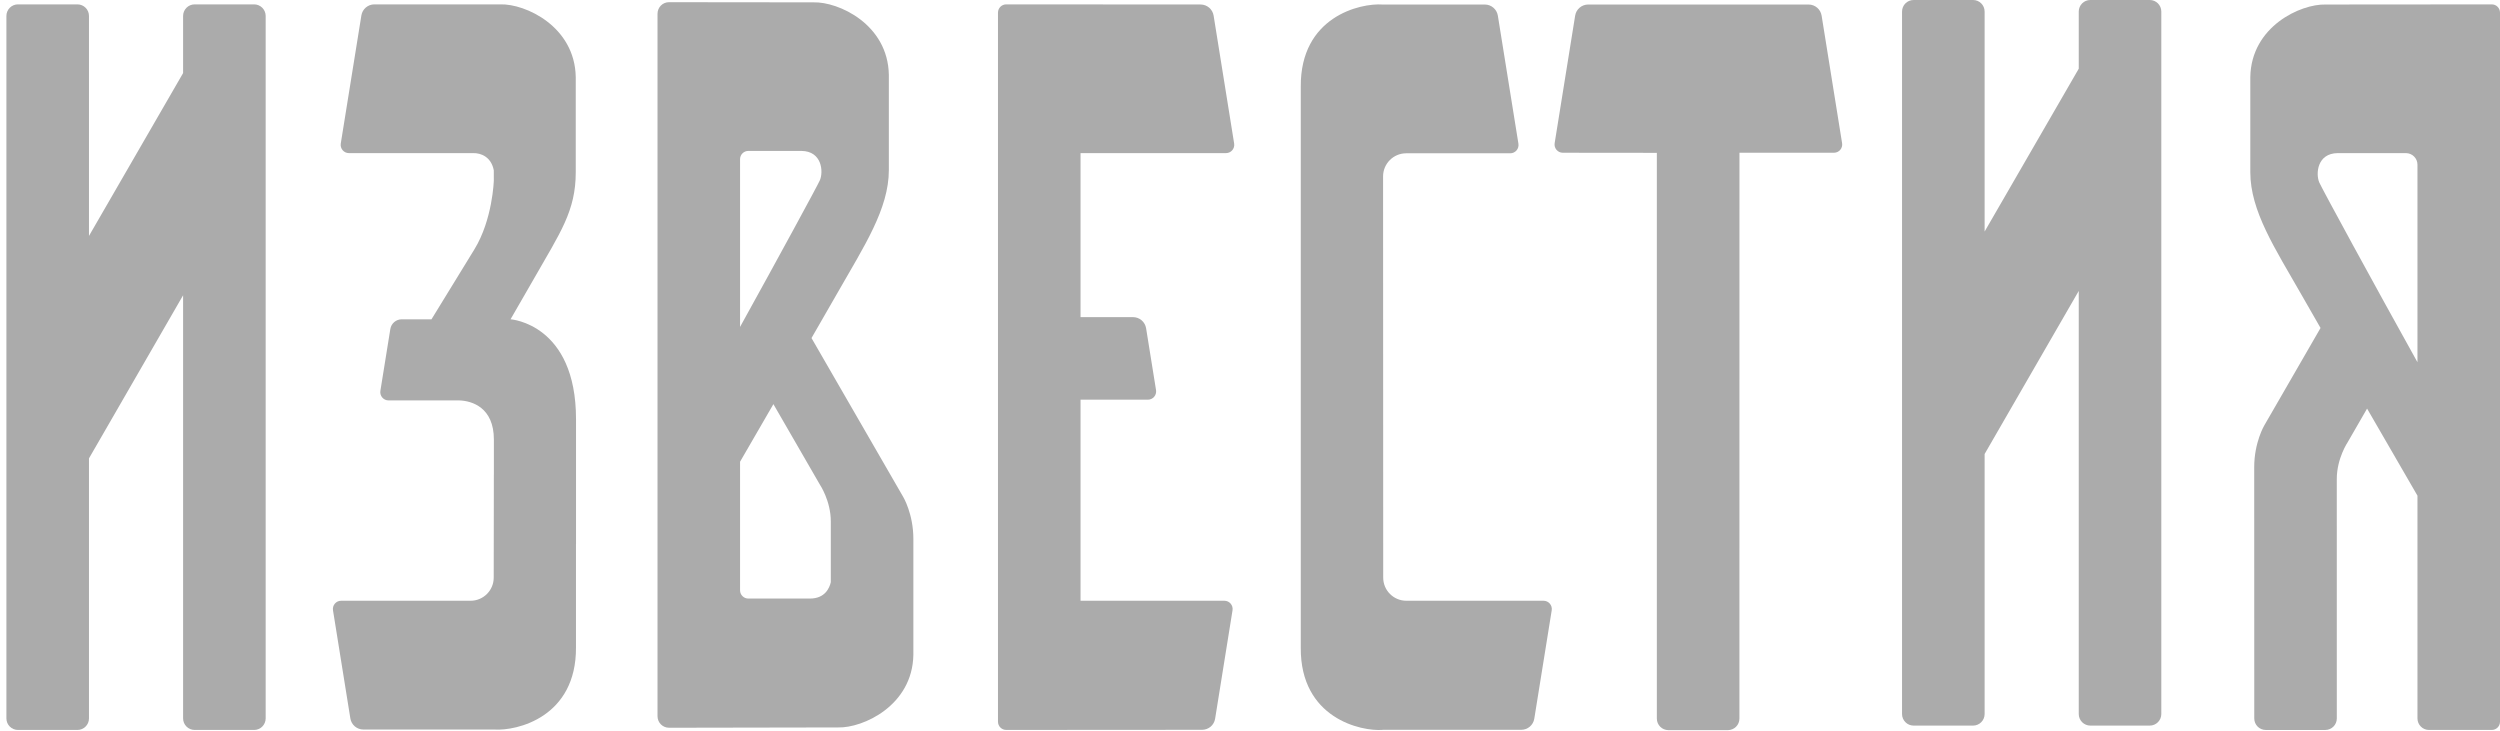
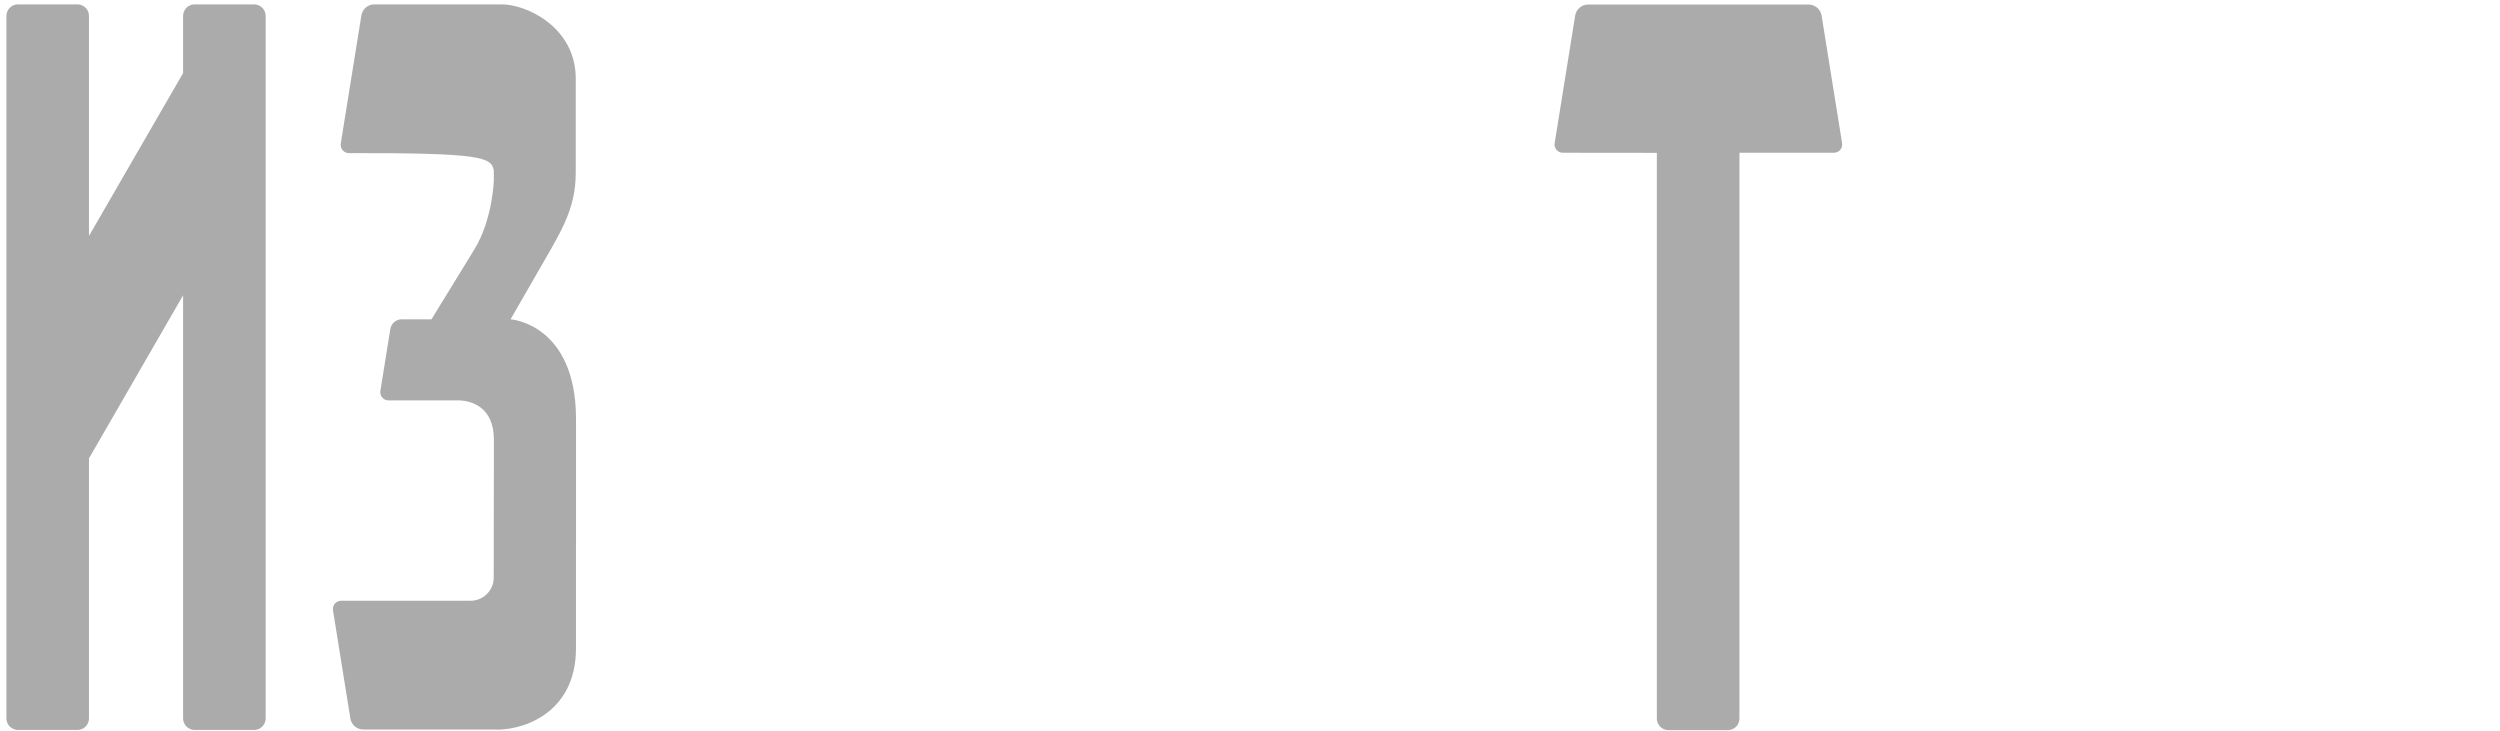
<svg xmlns="http://www.w3.org/2000/svg" width="130" height="38" viewBox="0 0 130 38" fill="none">
  <path d="M13.213 0.227H10.123C9.791 0.227 9.521 0.497 9.521 0.829V3.8L4.627 12.268V0.829C4.627 0.497 4.358 0.227 4.026 0.227H0.934C0.602 0.227 0.333 0.497 0.333 0.829V37.357C0.333 37.688 0.602 37.958 0.934 37.958H4.026C4.358 37.958 4.627 37.688 4.627 37.357V23.835L9.521 15.355V37.357C9.521 37.688 9.791 37.958 10.123 37.958H13.213C13.545 37.958 13.815 37.688 13.815 37.357V0.829C13.815 0.497 13.545 0.227 13.213 0.227Z" fill="#ABABAB" />
-   <path d="M111.788 0H108.697C108.365 0 108.095 0.269 108.095 0.601V3.573L103.2 12.04V0.601C103.2 0.269 102.931 0 102.6 0H99.508C99.176 0 98.906 0.269 98.906 0.601V37.13C98.906 37.461 99.176 37.731 99.508 37.731H102.6C102.931 37.731 103.2 37.461 103.2 37.13V23.608L108.095 15.128V37.13C108.095 37.461 108.365 37.731 108.697 37.731H111.788C112.119 37.731 112.388 37.461 112.388 37.13V0.601C112.388 0.269 112.119 0 111.788 0Z" fill="#ABABAB" />
-   <path d="M42.115 31.125H38.912C38.676 31.125 38.483 30.933 38.483 30.697V24.01C39 23.117 39.604 22.074 40.217 21.015L42.633 25.199C42.633 25.199 43.202 26.039 43.202 27.117V30.274C43.133 30.576 42.901 31.125 42.115 31.125ZM41.674 7.848C42.747 7.857 42.824 8.93 42.634 9.372C42.517 9.644 40.483 13.384 38.483 17V8.277C38.483 8.04 38.676 7.848 38.912 7.848H41.674ZM42.198 17.579C42.78 16.573 43.269 15.721 43.57 15.194C44.931 12.806 46.22 10.863 46.22 8.843V3.895C46.175 1.256 43.595 0.087 42.307 0.122C42.062 0.122 36.627 0.116 34.789 0.114C34.458 0.113 34.191 0.383 34.191 0.715V37.242C34.191 37.575 34.458 37.843 34.791 37.843C36.799 37.839 43.183 37.827 43.583 37.827C44.87 37.862 47.449 36.694 47.495 34.054V28.017C47.495 26.72 46.967 25.84 46.967 25.84L42.198 17.579Z" fill="#ABABAB" />
-   <path d="M120.601 9.485C120.412 9.044 120.487 7.971 121.56 7.962H125.106C125.439 7.962 125.708 8.231 125.708 8.563V18.836C123.456 14.792 120.738 9.802 120.601 9.485ZM120.928 0.235C119.64 0.201 117.061 1.37 117.016 4.009V8.957C117.016 10.976 118.304 12.92 119.666 15.308C119.9 15.719 120.251 16.33 120.668 17.055L117.746 22.117C117.746 22.117 117.219 22.996 117.219 24.294C117.219 25.425 117.221 34.757 117.222 37.359C117.222 37.692 117.491 37.959 117.822 37.959H120.914C121.245 37.959 121.514 37.691 121.514 37.359C121.514 34.708 121.513 25.087 121.513 24.908C121.513 23.831 122.082 22.991 122.082 22.991L123.088 21.247C124.119 23.031 125.115 24.75 125.708 25.775V37.357C125.708 37.688 125.977 37.958 126.308 37.958H129.571C129.808 37.958 130 37.766 130 37.528V0.657C130 0.42 129.81 0.227 129.572 0.228C127.817 0.229 121.236 0.235 120.928 0.235Z" fill="#ABABAB" />
-   <path d="M80.689 31.737C80.731 31.475 80.529 31.239 80.265 31.239H73.13C72.465 31.239 71.927 30.701 71.927 30.038L71.92 9.174C71.92 8.509 72.459 7.971 73.123 7.971H78.534C78.798 7.971 79 7.735 78.958 7.473L77.888 0.813C77.834 0.48 77.547 0.235 77.209 0.235H71.888C70.725 0.155 67.612 0.871 67.64 4.512V33.678C67.612 37.345 70.772 38.046 71.913 37.953V37.95H79.104C79.442 37.95 79.73 37.705 79.783 37.372L80.689 31.737Z" fill="#ABABAB" />
-   <path d="M17.738 31.239C17.474 31.239 17.273 31.475 17.316 31.737L18.218 37.357C18.271 37.69 18.559 37.936 18.897 37.936H25.703C26.866 38.016 29.977 37.299 29.951 33.658V28.291H29.953V21.798C29.953 16.838 26.556 16.604 26.556 16.604H26.548C27.07 15.698 27.548 14.875 27.77 14.483C29.132 12.095 29.939 10.976 29.939 8.956V4.009C29.893 1.369 27.314 0.192 26.025 0.227H19.468C19.131 0.227 18.844 0.472 18.791 0.805L17.72 7.464C17.678 7.725 17.88 7.962 18.144 7.962H24.596C25.021 7.948 25.549 8.172 25.677 8.858L25.678 9.394C25.678 9.394 25.617 11.423 24.667 12.969C24.057 13.963 22.437 16.604 22.437 16.604H20.89C20.596 16.604 20.344 16.817 20.297 17.109L19.78 20.324C19.738 20.585 19.94 20.822 20.204 20.822H22.531C23.372 20.822 23.77 20.818 23.891 20.822C24.532 20.844 25.682 21.179 25.682 22.857V24.683H25.68C25.677 26.312 25.674 28.182 25.673 30.038C25.673 30.702 25.133 31.239 24.47 31.239H17.738Z" fill="#ABABAB" />
-   <path d="M63.668 31.239H56.188V20.784H59.689C59.954 20.784 60.155 20.548 60.114 20.286L59.597 17.069C59.542 16.735 59.255 16.491 58.918 16.491H56.188V7.962H63.752C64.016 7.962 64.218 7.725 64.176 7.464L63.108 0.812C63.054 0.479 62.767 0.234 62.43 0.234L52.325 0.227C52.087 0.227 51.895 0.419 51.895 0.657V37.528C51.895 37.766 52.087 37.957 52.325 37.957L62.507 37.95C62.846 37.95 63.133 37.706 63.186 37.373L64.091 31.737C64.134 31.475 63.932 31.239 63.668 31.239Z" fill="#ABABAB" />
+   <path d="M17.738 31.239C17.474 31.239 17.273 31.475 17.316 31.737L18.218 37.357C18.271 37.69 18.559 37.936 18.897 37.936H25.703C26.866 38.016 29.977 37.299 29.951 33.658V28.291H29.953V21.798C29.953 16.838 26.556 16.604 26.556 16.604H26.548C27.07 15.698 27.548 14.875 27.77 14.483C29.132 12.095 29.939 10.976 29.939 8.956V4.009C29.893 1.369 27.314 0.192 26.025 0.227H19.468C19.131 0.227 18.844 0.472 18.791 0.805L17.72 7.464C17.678 7.725 17.88 7.962 18.144 7.962C25.021 7.948 25.549 8.172 25.677 8.858L25.678 9.394C25.678 9.394 25.617 11.423 24.667 12.969C24.057 13.963 22.437 16.604 22.437 16.604H20.89C20.596 16.604 20.344 16.817 20.297 17.109L19.78 20.324C19.738 20.585 19.94 20.822 20.204 20.822H22.531C23.372 20.822 23.77 20.818 23.891 20.822C24.532 20.844 25.682 21.179 25.682 22.857V24.683H25.68C25.677 26.312 25.674 28.182 25.673 30.038C25.673 30.702 25.133 31.239 24.47 31.239H17.738Z" fill="#ABABAB" />
  <path d="M95.789 7.446L94.724 0.813C94.67 0.48 94.382 0.235 94.046 0.235H82.586C82.249 0.235 81.961 0.48 81.908 0.813L80.842 7.446C80.8 7.707 81.002 7.943 81.266 7.943L86.156 7.948V37.366C86.156 37.699 86.425 37.967 86.757 37.967H89.849C90.181 37.967 90.45 37.699 90.45 37.366C90.45 37.366 90.451 16.675 90.452 7.943H95.366C95.63 7.943 95.832 7.707 95.789 7.446Z" fill="#ABABAB" />
</svg>